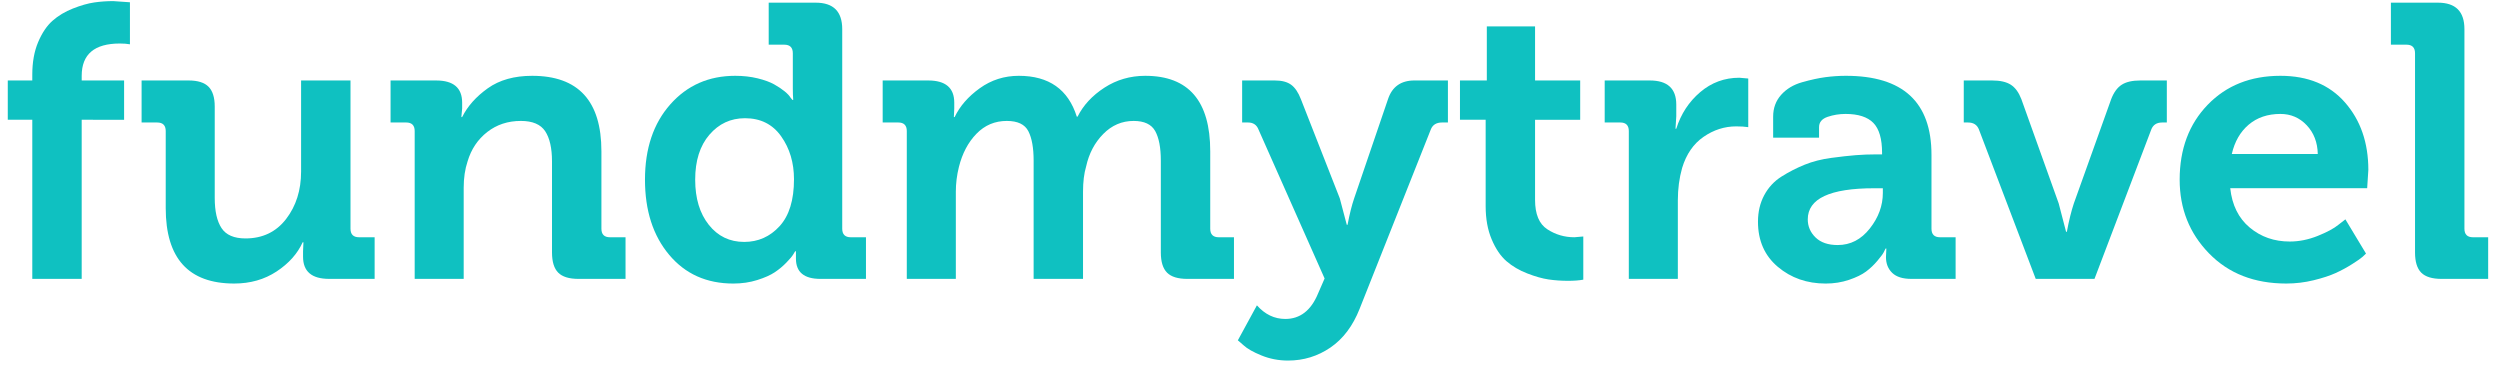
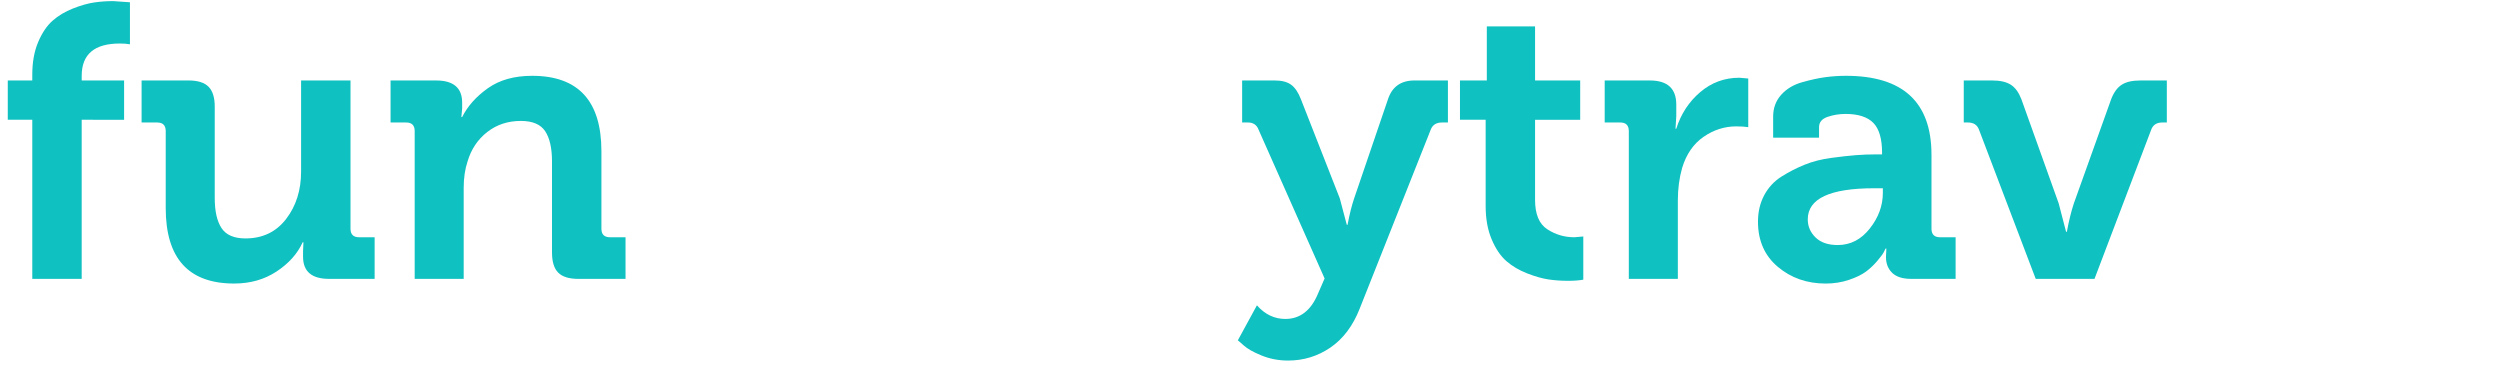
<svg xmlns="http://www.w3.org/2000/svg" version="1.1" id="Layer_1" x="0px" y="0px" width="236.542px" height="35px" viewBox="0 0 236.542 35" enable-background="new 0 0 236.542 35" xml:space="preserve">
  <g>
    <path fill="#0FC1C1" d="M3.055,26.387V11.332H0.736V7.614h2.319V7.062c0-1.178,0.184-2.202,0.552-3.074   c0.368-0.87,0.822-1.546,1.362-2.024C5.509,1.485,6.153,1.1,6.901,0.805C7.65,0.511,8.319,0.32,8.908,0.234s1.19-0.129,1.803-0.129   l1.583,0.11v3.976c-0.271-0.049-0.589-0.074-0.957-0.074c-2.405,0-3.607,1.019-3.607,3.056v0.441h4.012v3.718H7.729v15.055H3.055z" />
    <path fill="#0FC1C1" d="M15.68,19.688v-7.288c0-0.539-0.271-0.81-0.81-0.81h-1.473V7.614h4.454c0.858,0,1.484,0.196,1.877,0.589   c0.392,0.393,0.589,1.019,0.589,1.877v8.65c0,1.252,0.215,2.203,0.644,2.853c0.429,0.65,1.184,0.976,2.264,0.976   c1.619,0,2.901-0.613,3.846-1.84c0.944-1.228,1.417-2.724,1.417-4.491V7.614h4.675v14.024c0,0.54,0.27,0.81,0.81,0.81h1.473v3.938   h-4.307c-1.645,0-2.466-0.699-2.466-2.098v-0.516l0.037-0.847h-0.074c-0.491,1.08-1.313,2-2.466,2.761   c-1.154,0.76-2.491,1.141-4.012,1.141C17.839,26.828,15.68,24.448,15.68,19.688z" />
    <path fill="#0FC1C1" d="M39.236,26.387V12.399c0-0.539-0.271-0.81-0.81-0.81h-1.472V7.614h4.307c1.644,0,2.466,0.699,2.466,2.098   v0.553l-0.074,0.81h0.074c0.515-1.03,1.325-1.938,2.429-2.724c1.104-0.785,2.503-1.178,4.196-1.178c4.368,0,6.552,2.38,6.552,7.141   v7.325c0,0.54,0.27,0.81,0.81,0.81h1.472v3.938h-4.454c-0.883,0-1.522-0.196-1.914-0.589c-0.393-0.393-0.589-1.03-0.589-1.914   v-8.613c0-1.252-0.215-2.202-0.644-2.853c-0.43-0.65-1.196-0.976-2.301-0.976c-1.227,0-2.288,0.35-3.184,1.049   c-0.896,0.699-1.516,1.626-1.859,2.779c-0.246,0.736-0.368,1.57-0.368,2.503v8.613H39.236z" />
-     <path fill="#0FC1C1" d="M61.026,17c0-2.944,0.797-5.318,2.393-7.122c1.595-1.804,3.644-2.705,6.147-2.705   c0.76,0,1.466,0.08,2.117,0.239c0.65,0.159,1.171,0.35,1.564,0.57s0.724,0.441,0.994,0.662c0.27,0.222,0.454,0.418,0.552,0.59   l0.184,0.221h0.074c-0.024-0.319-0.037-0.688-0.037-1.104V5.038c0-0.54-0.271-0.811-0.81-0.811h-1.472V0.253h4.454   c1.668,0,2.503,0.834,2.503,2.503v18.883c0,0.54,0.27,0.81,0.81,0.81h1.436v3.938h-4.307c-1.546,0-2.319-0.638-2.319-1.914v-0.699   h-0.074c-0.049,0.073-0.117,0.184-0.203,0.331s-0.294,0.393-0.625,0.736s-0.699,0.65-1.104,0.92   c-0.405,0.271-0.957,0.516-1.656,0.736c-0.699,0.221-1.454,0.331-2.264,0.331c-2.527,0-4.552-0.907-6.073-2.724   C61.787,22.289,61.026,19.921,61.026,17z M70.413,22.89c1.325,0,2.441-0.497,3.35-1.49c0.907-0.994,1.362-2.472,1.362-4.436   c0-1.57-0.405-2.927-1.215-4.067c-0.81-1.142-1.951-1.712-3.423-1.712c-1.35,0-2.473,0.521-3.368,1.564   c-0.896,1.043-1.343,2.46-1.343,4.251c0,1.768,0.429,3.19,1.288,4.271C67.922,22.351,69.038,22.89,70.413,22.89z" />
-     <path fill="#0FC1C1" d="M85.798,26.387V12.399c0-0.539-0.271-0.81-0.81-0.81h-1.472V7.614h4.307c1.644,0,2.466,0.699,2.466,2.098   v0.553l-0.037,0.81h0.074c0.491-1.03,1.282-1.938,2.374-2.724c1.092-0.785,2.325-1.178,3.699-1.178   c2.846,0,4.675,1.288,5.484,3.864h0.074c0.54-1.079,1.386-1.993,2.54-2.742c1.153-0.748,2.441-1.122,3.865-1.122   c4.098,0,6.147,2.38,6.147,7.141v7.325c0,0.54,0.27,0.81,0.81,0.81h1.436v3.938h-4.417c-0.883,0-1.522-0.196-1.914-0.589   c-0.393-0.393-0.589-1.03-0.589-1.914v-8.687c0-1.228-0.178-2.159-0.534-2.798c-0.356-0.638-1.037-0.957-2.043-0.957   c-1.104,0-2.061,0.411-2.871,1.233c-0.81,0.822-1.35,1.847-1.62,3.073c-0.196,0.662-0.294,1.46-0.294,2.393v8.245h-4.674V15.197   c0-1.202-0.166-2.129-0.497-2.779s-1.012-0.976-2.043-0.976c-1.129,0-2.086,0.405-2.871,1.215c-0.786,0.81-1.337,1.853-1.656,3.129   c-0.197,0.785-0.294,1.57-0.294,2.355v8.245H85.798z" />
    <path fill="#0FC1C1" d="M118.925,28.89c0.76,0.858,1.656,1.288,2.687,1.288c1.398,0,2.43-0.798,3.092-2.393l0.626-1.436   l-6.257-14.098c-0.172-0.441-0.503-0.662-0.994-0.662h-0.552V7.614h3.092c0.663,0,1.178,0.135,1.545,0.405   c0.368,0.27,0.675,0.724,0.921,1.361l3.681,9.387l0.662,2.503h0.074c0.196-1.03,0.404-1.864,0.625-2.503l3.203-9.387   c0.392-1.178,1.227-1.767,2.503-1.767h3.165v3.976h-0.552c-0.54,0-0.896,0.221-1.067,0.662l-6.736,16.969   c-0.639,1.62-1.559,2.84-2.761,3.663c-1.202,0.821-2.539,1.232-4.012,1.232c-0.883,0-1.718-0.16-2.503-0.479   c-0.786-0.319-1.35-0.638-1.693-0.957l-0.552-0.479L118.925,28.89z" />
    <path fill="#0FC1C1" d="M140.568,19.504v-8.172h-2.43V7.614h2.54V2.498h4.564v5.116h4.27v3.718h-4.27v7.583   c0,1.35,0.386,2.276,1.159,2.778c0.772,0.504,1.625,0.755,2.558,0.755l0.847-0.073v4.085c-0.393,0.074-0.871,0.11-1.436,0.11   c-0.638,0-1.251-0.043-1.84-0.128c-0.589-0.086-1.265-0.276-2.024-0.571c-0.761-0.294-1.417-0.681-1.97-1.159   c-0.552-0.479-1.019-1.165-1.398-2.062C140.758,21.755,140.568,20.706,140.568,19.504z" />
    <path fill="#0FC1C1" d="M154.113,26.387V12.399c0-0.539-0.27-0.81-0.81-0.81h-1.472V7.614h4.27c1.668,0,2.503,0.761,2.503,2.282   v1.104l-0.074,1.178h0.074c0.441-1.398,1.196-2.552,2.264-3.46s2.301-1.362,3.699-1.362l0.847,0.074v4.601   c-0.319-0.049-0.699-0.073-1.142-0.073c-1.104,0-2.135,0.331-3.092,0.993c-0.957,0.663-1.632,1.645-2.024,2.945   c-0.271,0.957-0.404,1.976-0.404,3.055v7.436H154.113z" />
    <path fill="#0FC1C1" d="M166.334,20.976c0-0.932,0.196-1.767,0.589-2.503c0.393-0.735,0.938-1.325,1.638-1.767   s1.43-0.815,2.19-1.123c0.76-0.307,1.601-0.521,2.521-0.644c0.92-0.123,1.692-0.209,2.318-0.258s1.258-0.074,1.896-0.074h0.589   v-0.146c0-1.325-0.275-2.27-0.828-2.835c-0.552-0.563-1.43-0.846-2.632-0.846c-0.589,0-1.153,0.092-1.692,0.275   c-0.54,0.185-0.811,0.51-0.811,0.976v0.994h-4.343v-1.988c0-0.81,0.251-1.496,0.754-2.061s1.166-0.963,1.988-1.196   c0.821-0.233,1.558-0.393,2.208-0.479s1.294-0.129,1.933-0.129c5.398,0,8.098,2.49,8.098,7.472v6.994c0,0.54,0.27,0.81,0.81,0.81   h1.473v3.938h-4.196c-0.81,0-1.411-0.189-1.804-0.57s-0.589-0.877-0.589-1.491l0.037-0.81h-0.073   c-0.05,0.099-0.11,0.221-0.185,0.368c-0.073,0.147-0.271,0.411-0.589,0.791c-0.319,0.381-0.675,0.718-1.067,1.013   c-0.393,0.294-0.933,0.559-1.619,0.791c-0.688,0.233-1.424,0.35-2.209,0.35c-1.767,0-3.275-0.527-4.527-1.582   C166.96,24.19,166.334,22.768,166.334,20.976z M171.045,20.755c0,0.663,0.245,1.233,0.736,1.712s1.19,0.718,2.099,0.718   c1.201,0,2.214-0.521,3.036-1.564s1.233-2.165,1.233-3.368v-0.441h-0.81C173.144,17.811,171.045,18.792,171.045,20.755z" />
    <path fill="#0FC1C1" d="M192.614,26.387l-5.374-14.135c-0.172-0.441-0.515-0.662-1.03-0.662h-0.405V7.614h2.688   c0.76,0,1.349,0.135,1.767,0.405c0.417,0.27,0.748,0.724,0.994,1.361l3.533,9.865l0.699,2.687h0.074   c0.195-1.055,0.417-1.95,0.662-2.687l3.533-9.865c0.245-0.638,0.576-1.092,0.994-1.361c0.417-0.271,1.006-0.405,1.767-0.405h2.503   v3.976h-0.441c-0.516,0-0.859,0.221-1.03,0.662l-5.374,14.135H192.614z" />
-     <path fill="#0FC1C1" d="M206.233,17c0-2.895,0.884-5.257,2.65-7.085s4.061-2.742,6.883-2.742c2.601,0,4.638,0.841,6.11,2.521   s2.209,3.81,2.209,6.386l-0.111,1.73h-12.956c0.172,1.596,0.785,2.834,1.841,3.718c1.055,0.883,2.318,1.325,3.791,1.325   c0.883,0,1.767-0.178,2.65-0.534c0.883-0.355,1.533-0.705,1.95-1.049l0.663-0.516l1.95,3.239c-0.073,0.073-0.184,0.179-0.331,0.312   c-0.147,0.136-0.473,0.362-0.976,0.682s-1.024,0.602-1.564,0.847s-1.232,0.473-2.079,0.681s-1.712,0.312-2.595,0.312   c-3.019,0-5.454-0.95-7.307-2.853C207.159,22.074,206.233,19.749,206.233,17z M211.166,14.571h8.135   c-0.025-1.104-0.375-2.012-1.05-2.724s-1.503-1.067-2.484-1.067c-1.202,0-2.202,0.337-3,1.012   C211.97,12.467,211.436,13.394,211.166,14.571z" />
-     <path fill="#0FC1C1" d="M228.502,23.884V5.038c0-0.54-0.27-0.811-0.81-0.811h-1.473V0.253h4.454c1.669,0,2.503,0.834,2.503,2.503   v18.883c0,0.54,0.27,0.81,0.81,0.81h1.436v3.938h-4.417c-0.883,0-1.521-0.196-1.914-0.589S228.502,24.768,228.502,23.884z" />
  </g>
</svg>